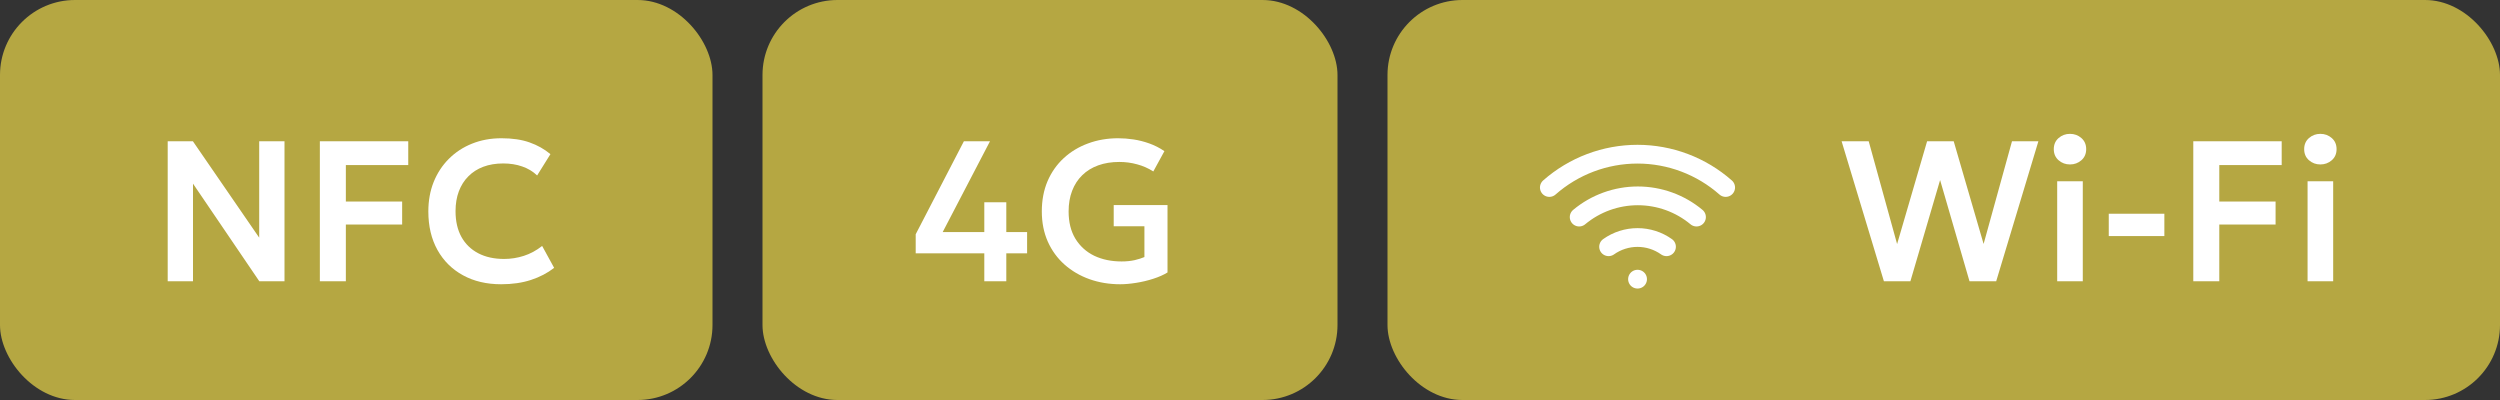
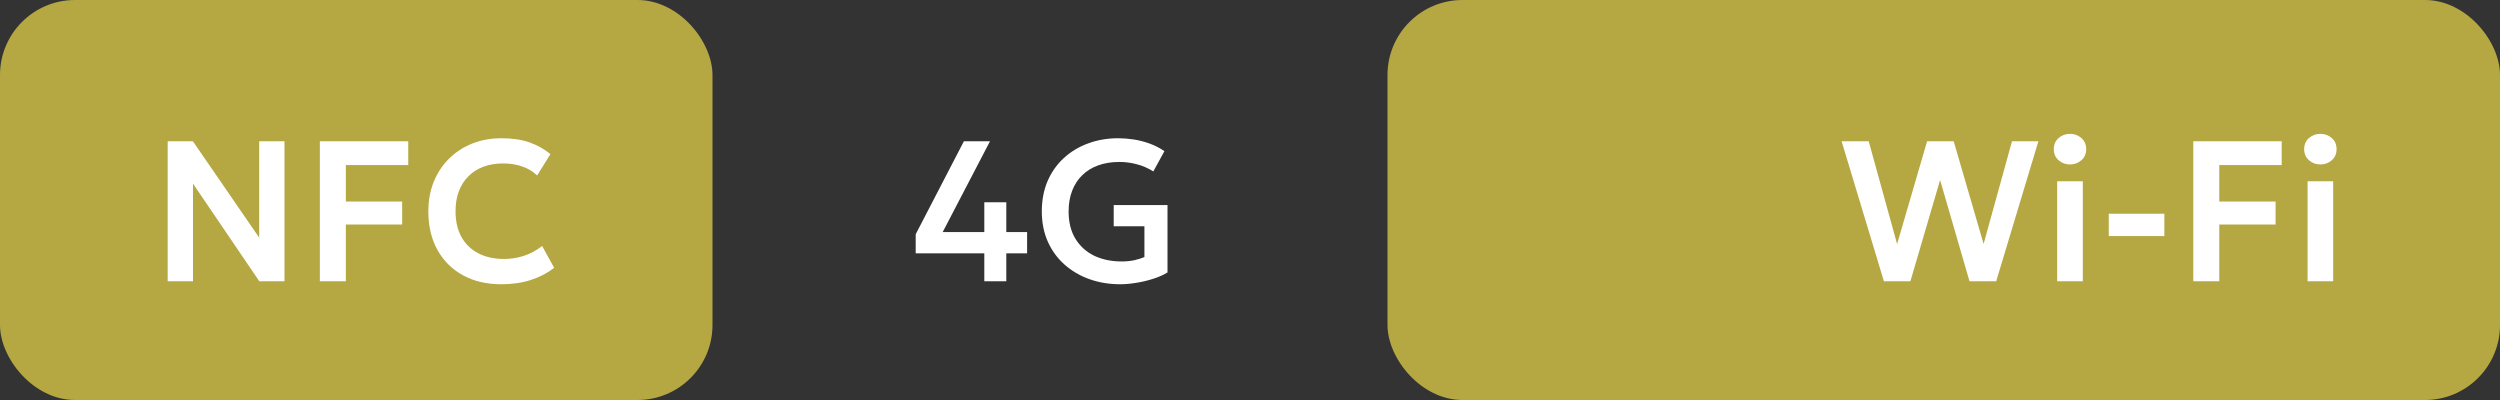
<svg xmlns="http://www.w3.org/2000/svg" width="200" height="32" viewBox="0 0 200 32" fill="none">
  <rect x="0" y="0" width="200" height="32" fill="#333333" stroke="none" />
  <rect width="57" height="32" rx="6" fill="#B5A742" />
  <path d="M13.416 22.5V11.3H15.432L20.736 19.012V11.3H22.76V22.5H20.744L15.44 14.692V22.5H13.416ZM25.588 22.5V11.3H32.66V13.204H27.668V16.124H32.172V17.964H27.668V22.5H25.588ZM40.091 22.74C38.928 22.74 37.91 22.5 37.035 22.02C36.16 21.54 35.48 20.865 34.995 19.996C34.51 19.121 34.267 18.095 34.267 16.916C34.267 16.057 34.408 15.273 34.691 14.564C34.979 13.849 35.384 13.231 35.907 12.708C36.435 12.18 37.053 11.775 37.763 11.492C38.477 11.204 39.261 11.06 40.115 11.06C40.995 11.06 41.747 11.172 42.371 11.396C42.995 11.615 43.55 11.927 44.035 12.332L42.971 14.036C42.63 13.711 42.23 13.471 41.771 13.316C41.318 13.156 40.813 13.076 40.259 13.076C39.667 13.076 39.136 13.164 38.667 13.34C38.197 13.516 37.797 13.772 37.467 14.108C37.136 14.439 36.883 14.839 36.707 15.308C36.531 15.777 36.443 16.305 36.443 16.892C36.443 17.697 36.6 18.385 36.915 18.956C37.23 19.521 37.678 19.956 38.259 20.26C38.84 20.564 39.531 20.716 40.331 20.716C40.87 20.716 41.395 20.633 41.907 20.468C42.424 20.303 42.912 20.039 43.371 19.676L44.331 21.428C43.797 21.844 43.179 22.167 42.475 22.396C41.776 22.625 40.981 22.74 40.091 22.74Z" fill="white" />
-   <rect x="61" width="46" height="32" rx="6" fill="#B5A742" />
  <path d="M78.744 22.5V20.268H73.256V18.74L77.112 11.3H79.2L75.416 18.564H78.744V16.18H80.504V18.564H82.168V20.268H80.504V22.5H78.744ZM89.617 22.74C88.737 22.74 87.916 22.604 87.153 22.332C86.396 22.06 85.732 21.671 85.161 21.164C84.59 20.657 84.145 20.047 83.825 19.332C83.505 18.612 83.345 17.807 83.345 16.916C83.345 16.025 83.497 15.22 83.801 14.5C84.11 13.78 84.542 13.164 85.097 12.652C85.652 12.14 86.3 11.748 87.041 11.476C87.782 11.199 88.588 11.06 89.457 11.06C89.857 11.06 90.268 11.092 90.689 11.156C91.11 11.22 91.529 11.327 91.945 11.476C92.366 11.625 92.769 11.831 93.153 12.092L92.265 13.716C91.865 13.46 91.436 13.271 90.977 13.148C90.518 13.02 90.041 12.956 89.545 12.956C88.921 12.956 88.358 13.047 87.857 13.228C87.356 13.409 86.929 13.673 86.577 14.02C86.225 14.361 85.956 14.777 85.769 15.268C85.582 15.753 85.489 16.303 85.489 16.916C85.489 17.775 85.67 18.503 86.033 19.1C86.401 19.697 86.902 20.151 87.537 20.46C88.177 20.764 88.908 20.916 89.729 20.916C90.108 20.916 90.454 20.881 90.769 20.812C91.084 20.737 91.345 20.655 91.553 20.564V18.1H89.097V16.404H93.401V21.796C93.092 21.988 92.713 22.156 92.265 22.3C91.822 22.444 91.364 22.553 90.889 22.628C90.42 22.703 89.996 22.74 89.617 22.74Z" fill="white" />
  <rect x="111" width="89" height="32" rx="6" fill="#B5A742" />
  <g clip-path="url(#clip0_4066_2611)">
-     <path d="M126.333 17.367C127.651 16.269 129.312 15.668 131.027 15.668C132.742 15.668 134.402 16.269 135.72 17.367" stroke="white" stroke-width="1.5" stroke-linecap="round" stroke-linejoin="round" />
-     <path d="M123.947 15C125.895 13.283 128.403 12.335 131 12.335C133.597 12.335 136.105 13.283 138.053 15" stroke="white" stroke-width="1.5" stroke-linecap="round" stroke-linejoin="round" />
    <path d="M128.687 19.74C129.363 19.259 130.173 19.001 131.003 19.001C131.834 19.001 132.643 19.259 133.32 19.74" stroke="white" stroke-width="1.5" stroke-linecap="round" stroke-linejoin="round" />
-     <path d="M131 22.333H131.007" stroke="white" stroke-width="1.5" stroke-linecap="round" stroke-linejoin="round" />
  </g>
  <path d="M150.712 22.5L147.328 11.3H149.496L151.768 19.524L154.168 11.3H156.296L158.688 19.516L160.96 11.3H163.072L159.696 22.5H157.56L155.208 14.404L152.832 22.5H150.712ZM164.575 22.5V14.5H166.623V22.5H164.575ZM165.599 13.156C165.247 13.156 164.943 13.044 164.687 12.82C164.431 12.596 164.303 12.3 164.303 11.932C164.303 11.564 164.431 11.268 164.687 11.044C164.943 10.82 165.247 10.708 165.599 10.708C165.951 10.708 166.255 10.82 166.511 11.044C166.767 11.268 166.895 11.564 166.895 11.932C166.895 12.3 166.767 12.596 166.511 12.82C166.255 13.044 165.951 13.156 165.599 13.156ZM168.701 18.884V17.1H173.149V18.884H168.701ZM175.463 22.5V11.3H182.535V13.204H177.543V16.124H182.047V17.964H177.543V22.5H175.463ZM184.606 22.5V14.5H186.654V22.5H184.606ZM185.63 13.156C185.278 13.156 184.974 13.044 184.718 12.82C184.462 12.596 184.334 12.3 184.334 11.932C184.334 11.564 184.462 11.268 184.718 11.044C184.974 10.82 185.278 10.708 185.63 10.708C185.982 10.708 186.286 10.82 186.542 11.044C186.798 11.268 186.926 11.564 186.926 11.932C186.926 12.3 186.798 12.596 186.542 12.82C186.286 13.044 185.982 13.156 185.63 13.156Z" fill="white" />
  <defs>
    <clipPath id="clip0_4066_2611">
-       <rect width="16" height="16" fill="white" transform="translate(123 9)" />
-     </clipPath>
+       </clipPath>
  </defs>
</svg>